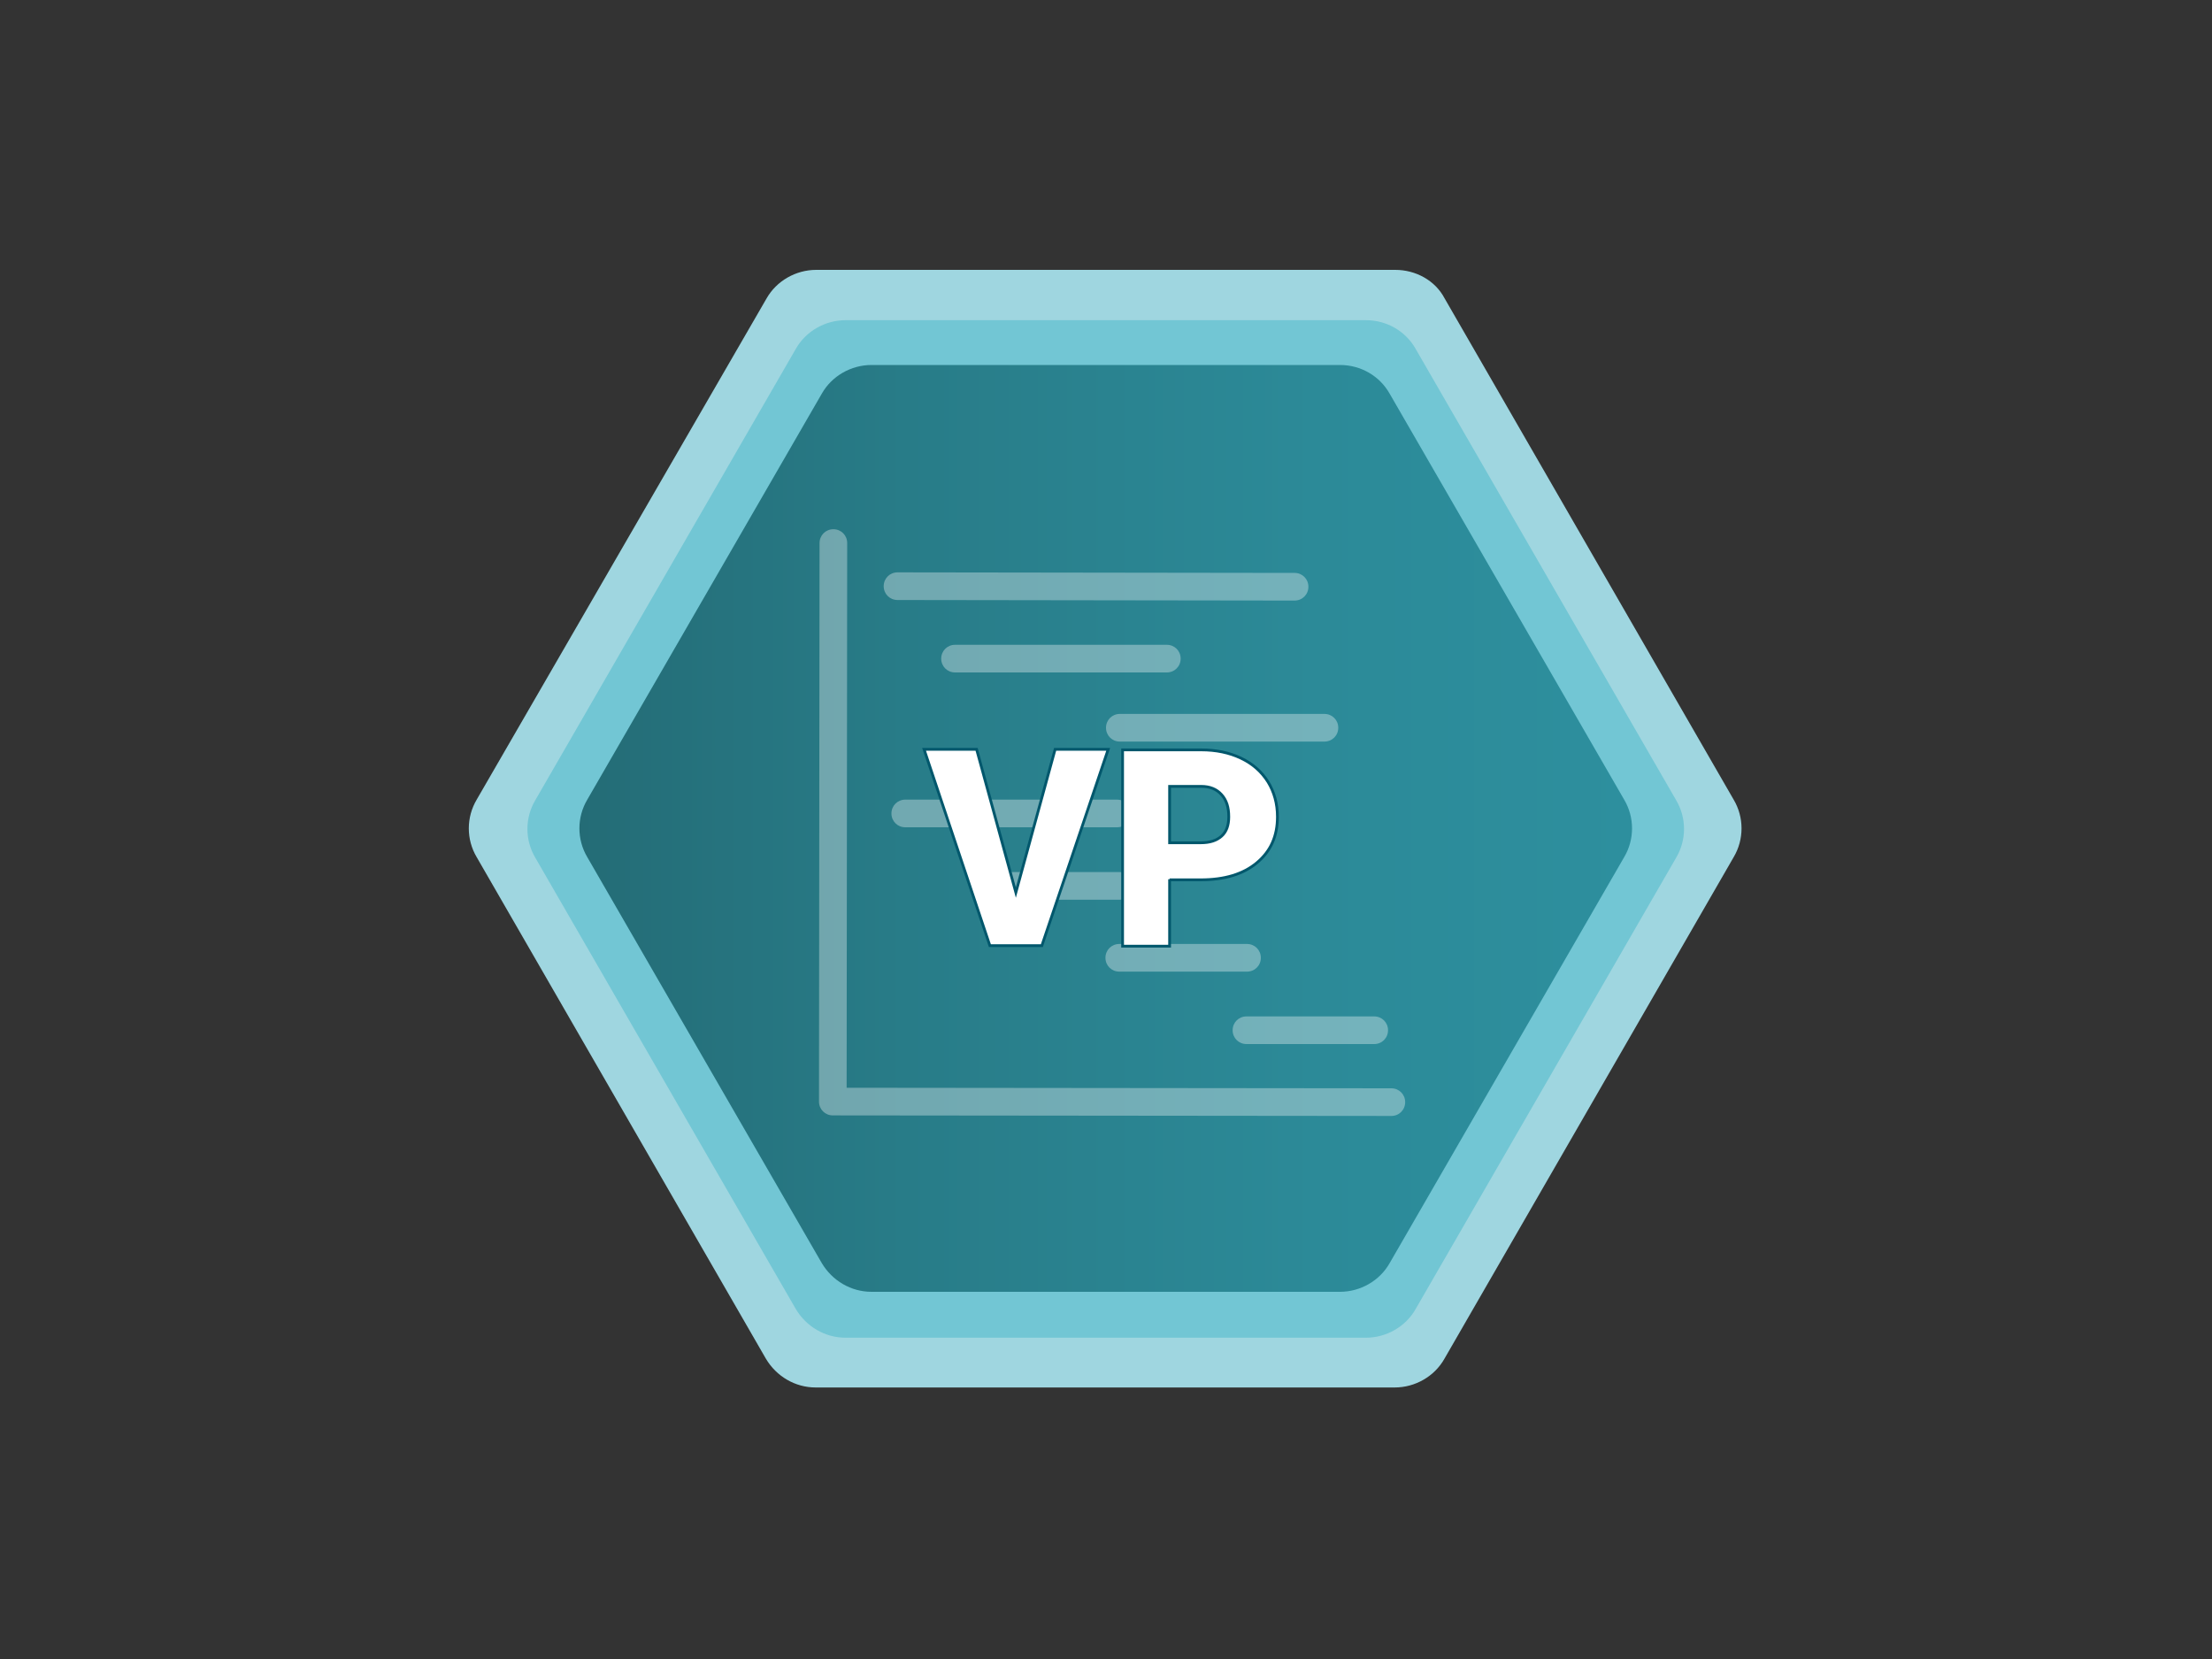
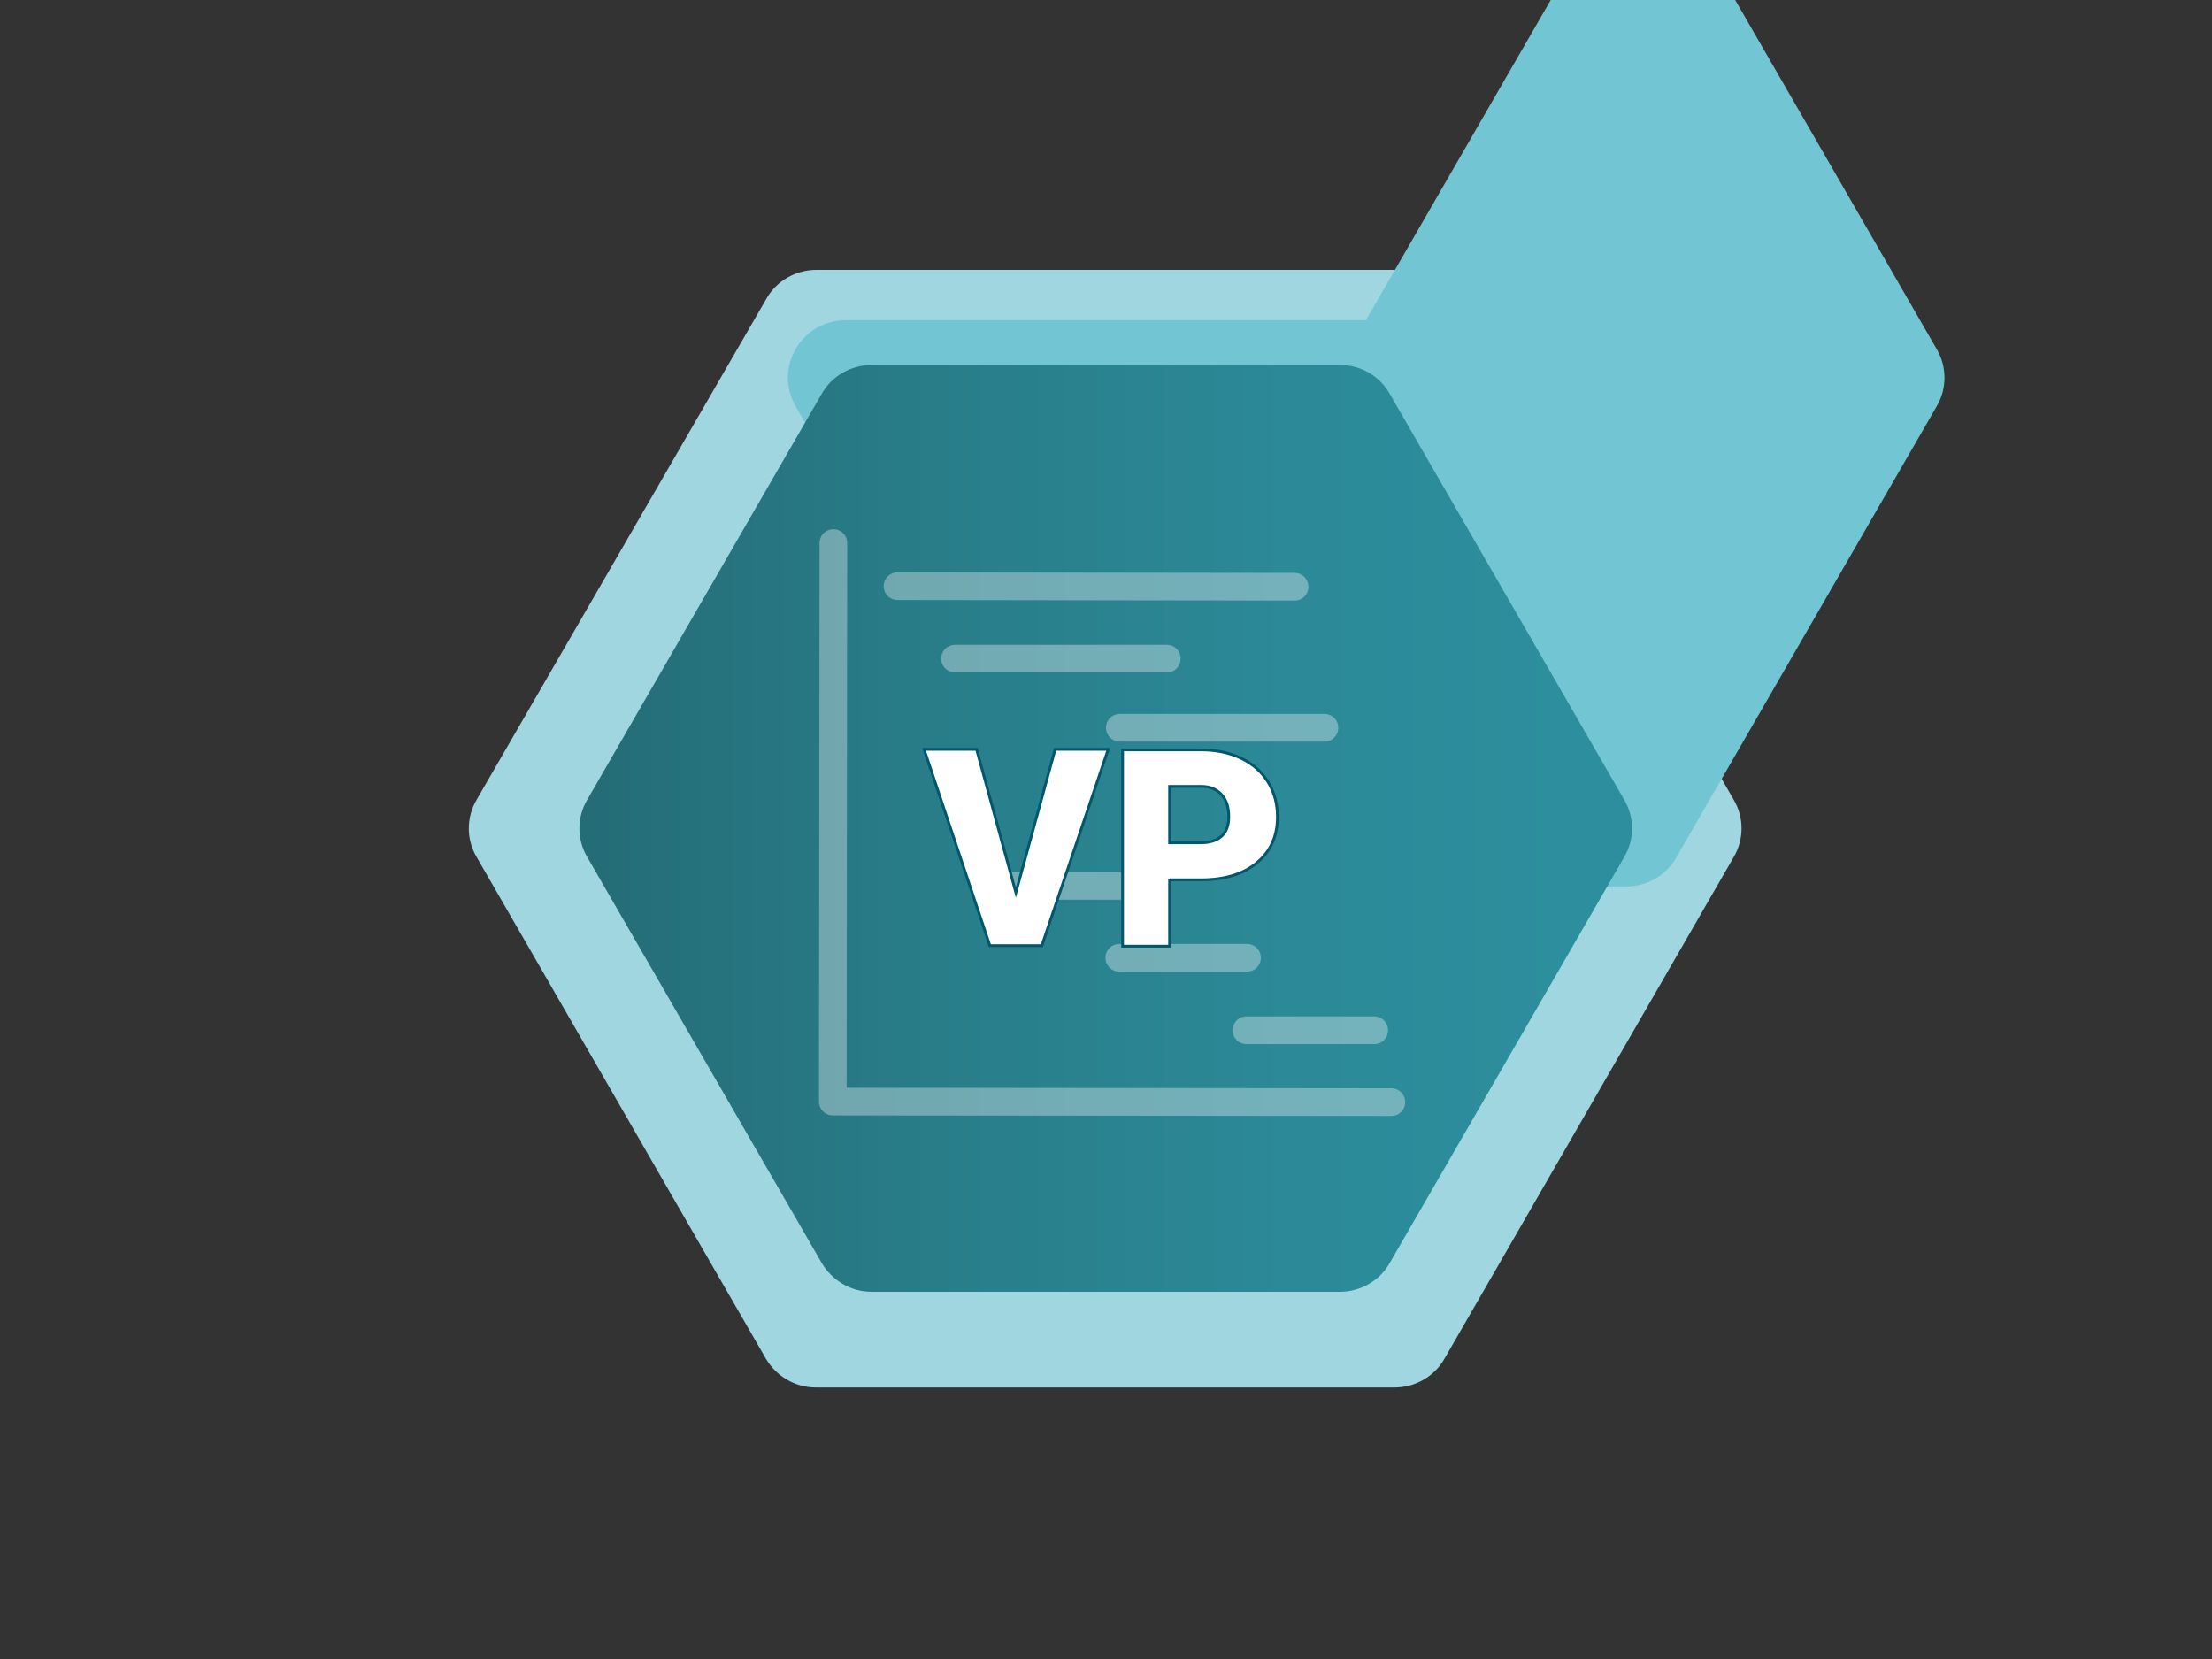
<svg xmlns="http://www.w3.org/2000/svg" id="Ebene_1" data-name="Ebene 1" viewBox="0 0 400 300">
  <rect x="0" y="0" width="400" height="300" fill="#333333" stroke="none" />
  <defs>
    <style>
      .cls-1 {
        stroke: #01576c;
        stroke-miterlimit: 10;
        stroke-width: .5px;
      }

      .cls-1, .cls-2 {
        fill: #fff;
      }

      .cls-3 {
        fill: #9fd6e0;
      }

      .cls-4 {
        fill: #72c6d4;
      }

      .cls-5 {
        fill: url(#Unbenannter_Verlauf_3);
      }

      .cls-2 {
        isolation: isolate;
        opacity: .34;
      }
    </style>
    <linearGradient id="Unbenannter_Verlauf_3" data-name="Unbenannter Verlauf 3" x1="104.77" y1="152.2" x2="295.12" y2="152.2" gradientTransform="translate(0 302) scale(1 -1)" gradientUnits="userSpaceOnUse">
      <stop offset="0" stop-color="#246c76" />
      <stop offset=".31" stop-color="#287c88" />
      <stop offset=".7" stop-color="#2c8a98" />
      <stop offset="1" stop-color="#2d8f9e" />
    </linearGradient>
  </defs>
  <path class="cls-3" d="m252.3,48.8h-104.7c-3.7,0-7.2,2-9,5.2l-52.4,90.6c-1.9,3.2-1.9,7.2,0,10.4l52.3,90.7c1.9,3.2,5.3,5.2,9,5.2h104.7c3.7,0,7.2-2,9-5.2l52.3-90.7c1.9-3.2,1.9-7.2,0-10.4l-52.3-90.7c-1.7-3.2-5.2-5.1-8.9-5.1Z" />
-   <path class="cls-4" d="m247,57.9h-94.1c-3.7,0-7.2,2-9,5.2l-47.1,81.6c-1.9,3.2-1.9,7.2,0,10.4l47.1,81.6c1.9,3.2,5.3,5.2,9,5.2h94.1c3.7,0,7.2-2,9-5.2l47.1-81.6c1.9-3.2,1.9-7.2,0-10.4l-47.1-81.6c-1.8-3.2-5.2-5.2-9-5.2Z" />
+   <path class="cls-4" d="m247,57.9h-94.1c-3.7,0-7.2,2-9,5.2c-1.9,3.2-1.9,7.2,0,10.4l47.1,81.6c1.9,3.2,5.3,5.2,9,5.2h94.1c3.7,0,7.2-2,9-5.2l47.1-81.6c1.9-3.2,1.9-7.2,0-10.4l-47.1-81.6c-1.8-3.2-5.2-5.2-9-5.2Z" />
  <path class="cls-5" d="m242.3,66h-84.7c-3.7,0-7.2,2-9,5.2l-42.4,73.4c-1.9,3.2-1.9,7.2,0,10.4l42.4,73.4c1.9,3.2,5.3,5.2,9,5.2h84.7c3.7,0,7.2-2,9-5.2l42.4-73.4c1.9-3.2,1.9-7.2,0-10.4l-42.4-73.4c-1.8-3.2-5.2-5.2-9-5.2Z" />
  <g>
    <path class="cls-2" d="m251.6,201.8l-101-.1c-1.4,0-2.5-1.1-2.5-2.5l.1-101c0-1.4,1.1-2.5,2.5-2.5s2.5,1.1,2.5,2.5l-.1,98.5,98.5.1c1.4,0,2.5,1.1,2.5,2.5s-1.1,2.5-2.5,2.5Z" />
    <path class="cls-2" d="m234.1,108.6l-71.8-.1c-1.4,0-2.5-1.1-2.5-2.5s1.1-2.5,2.5-2.5l71.8.1c1.4,0,2.5,1.1,2.5,2.5s-1.1,2.5-2.5,2.5Z" />
    <path class="cls-2" d="m211,121.6h-38.3c-1.4,0-2.5-1.1-2.5-2.5s1.1-2.5,2.5-2.5h38.3c1.4,0,2.5,1.1,2.5,2.5s-1.1,2.5-2.5,2.5Z" />
-     <path class="cls-2" d="m202,149.6h-38.3c-1.4,0-2.5-1.1-2.5-2.5s1.1-2.5,2.5-2.5h38.3c1.4,0,2.5,1.1,2.5,2.5s-1.1,2.5-2.5,2.5Z" />
    <path class="cls-2" d="m239.5,134.1h-37c-1.4,0-2.5-1.1-2.5-2.5s1.1-2.5,2.5-2.5h37c1.4,0,2.5,1.1,2.5,2.5s-1.1,2.5-2.5,2.5Z" />
    <path class="cls-2" d="m202.5,162.7h-23.1c-1.4,0-2.5-1.1-2.5-2.5s1.1-2.5,2.5-2.5h23.1c1.4,0,2.5,1.1,2.5,2.5s-1.1,2.5-2.5,2.5Z" />
    <path class="cls-2" d="m225.5,175.7h-23.1c-1.4,0-2.5-1.1-2.5-2.5s1.1-2.5,2.5-2.5h23.1c1.4,0,2.5,1.1,2.5,2.5s-1.1,2.5-2.5,2.5Z" />
    <path class="cls-2" d="m248.5,188.8h-23.1c-1.4,0-2.5-1.1-2.5-2.5s1.1-2.5,2.5-2.5h23.1c1.4,0,2.5,1.1,2.5,2.5s-1.1,2.5-2.5,2.5Z" />
  </g>
  <g>
    <path class="cls-1" d="m183.7,161.4l7.1-25.9h9.6l-12,35.5h-9.4l-11.9-35.5h9.5l7.1,25.9Z" />
    <path class="cls-1" d="m211.5,159v12.1h-8.5v-35.5h14.2c2.7,0,5.1.5,7.2,1.5,2.1,1,3.7,2.4,4.9,4.3,1.1,1.8,1.7,3.9,1.7,6.3,0,3.5-1.2,6.2-3.7,8.3-2.5,2.1-5.9,3.1-10.2,3.1h-5.6v-.1Zm0-6.6h5.6c1.7,0,2.9-.4,3.8-1.2.9-.8,1.3-2,1.3-3.5,0-1.7-.4-3-1.3-4-.9-1-2.1-1.5-3.7-1.5h-5.7v10.2h0Z" />
  </g>
</svg>